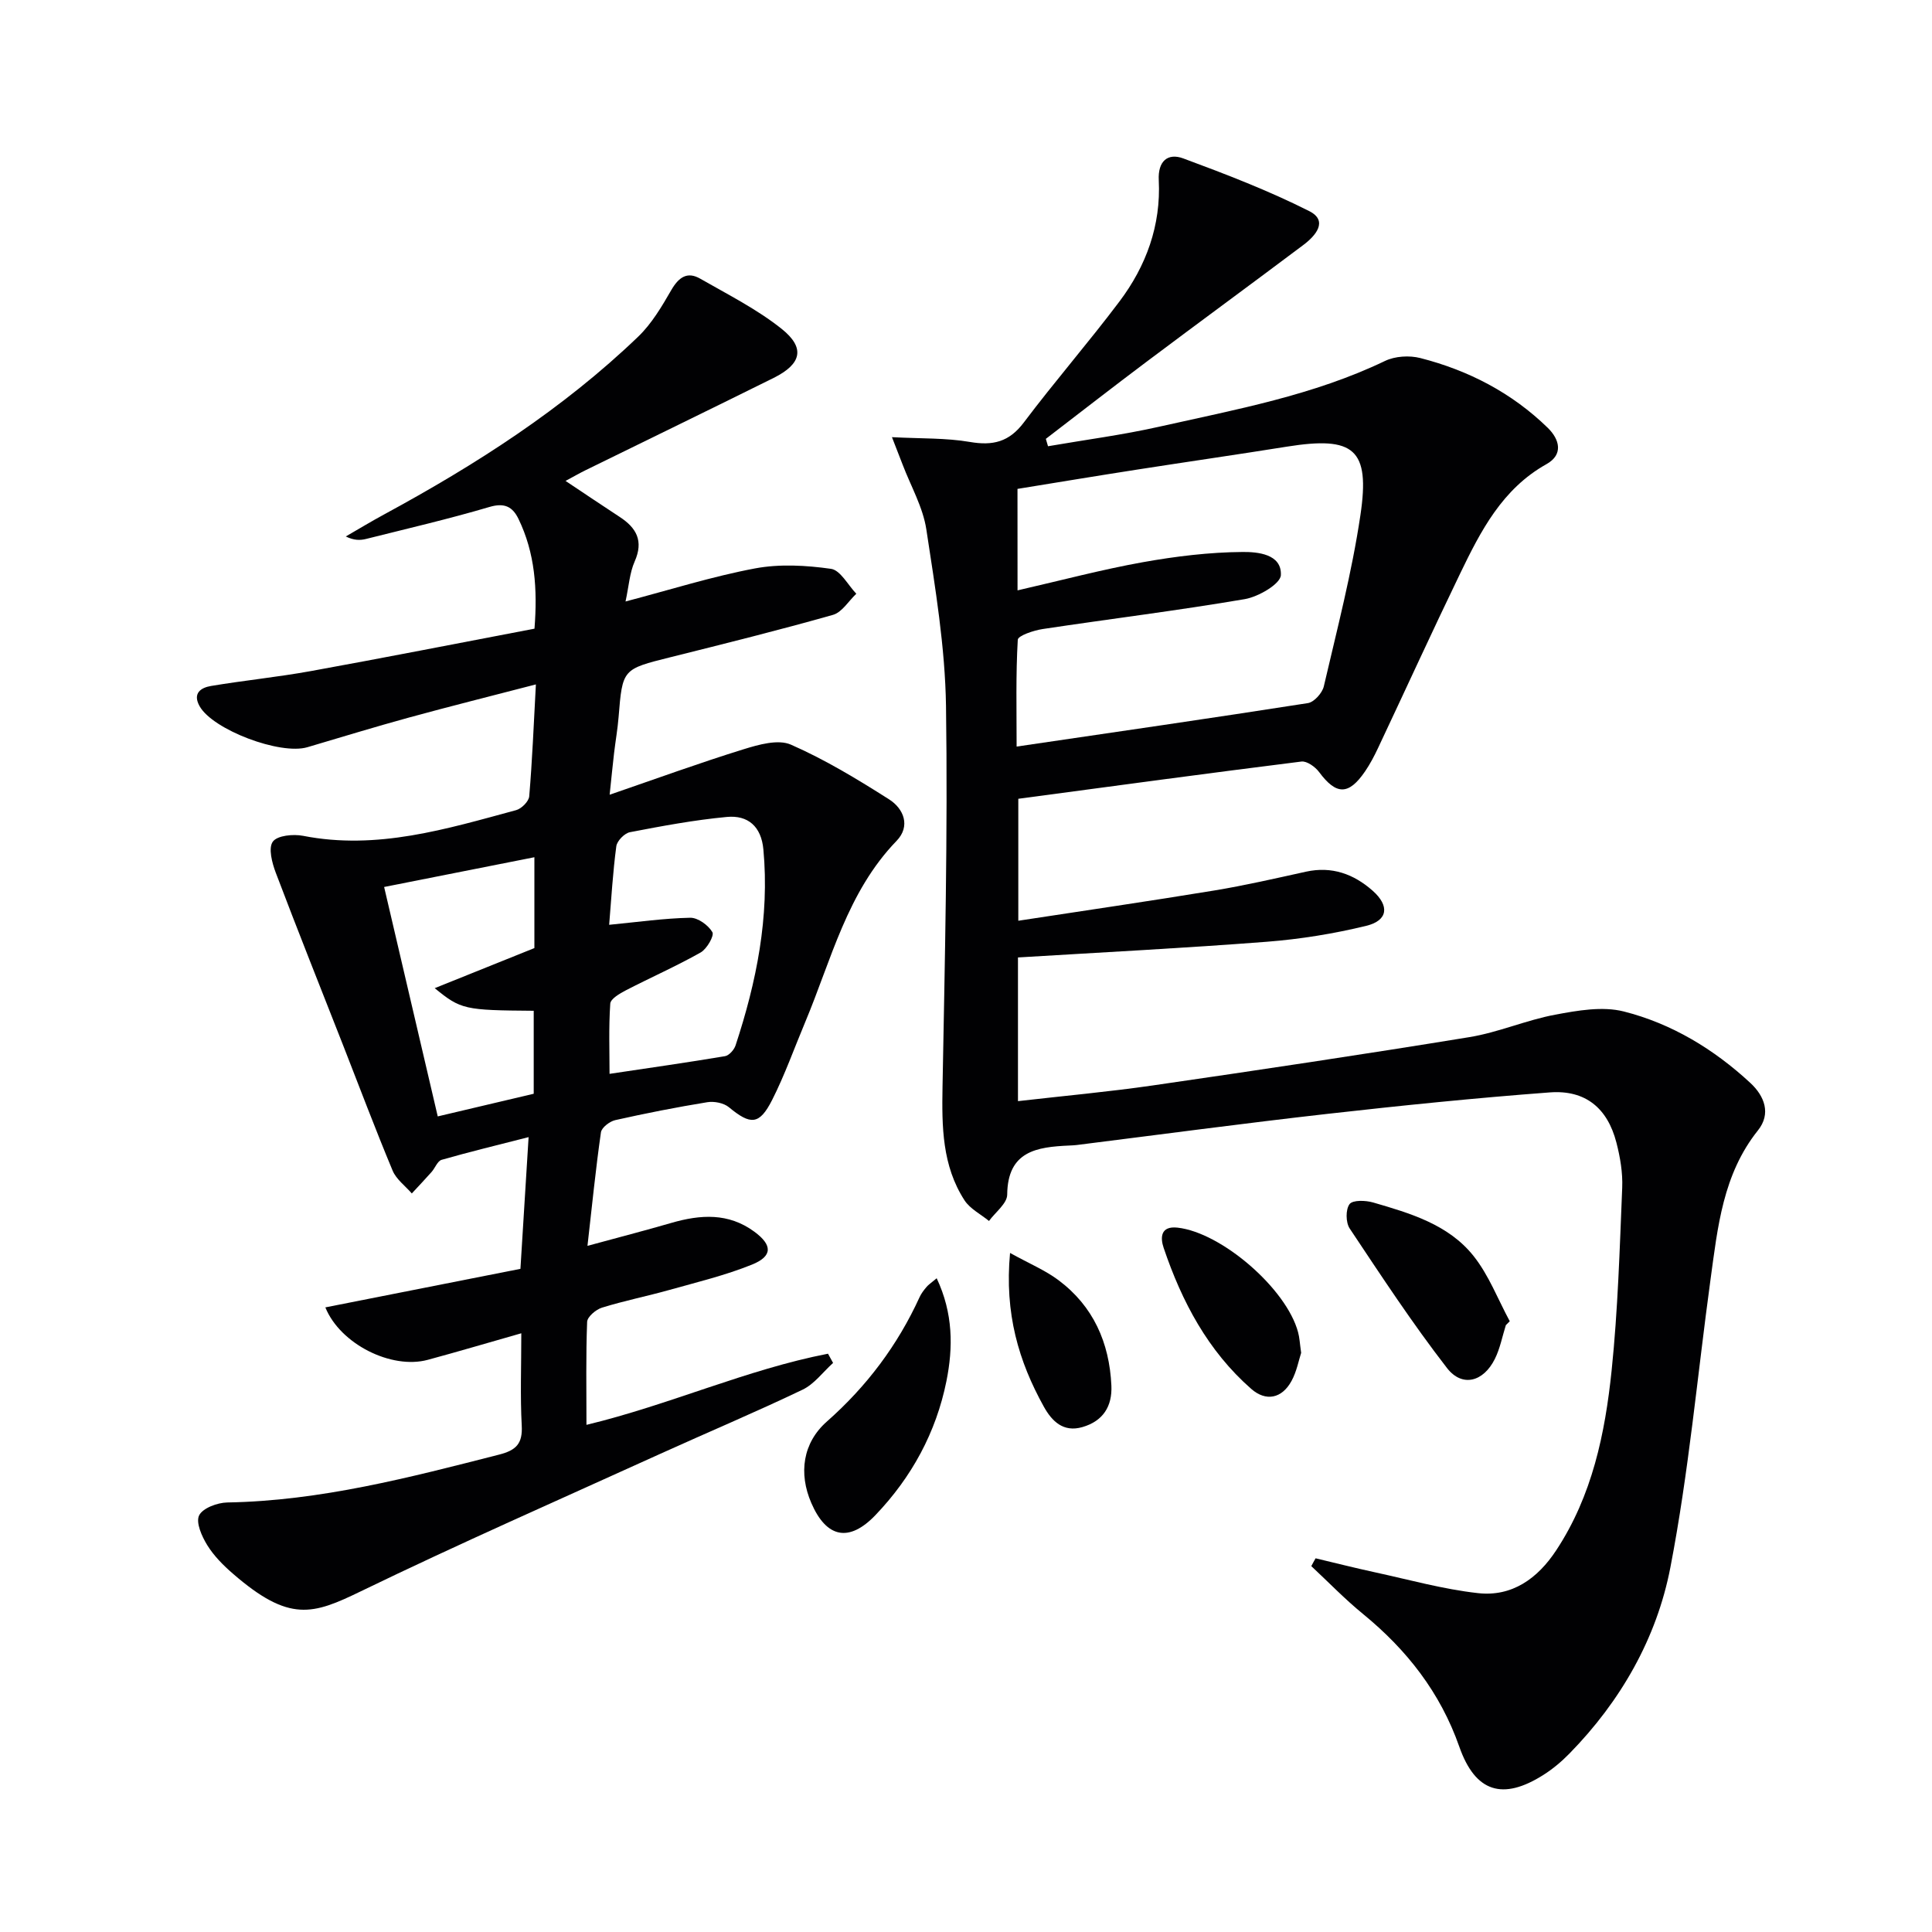
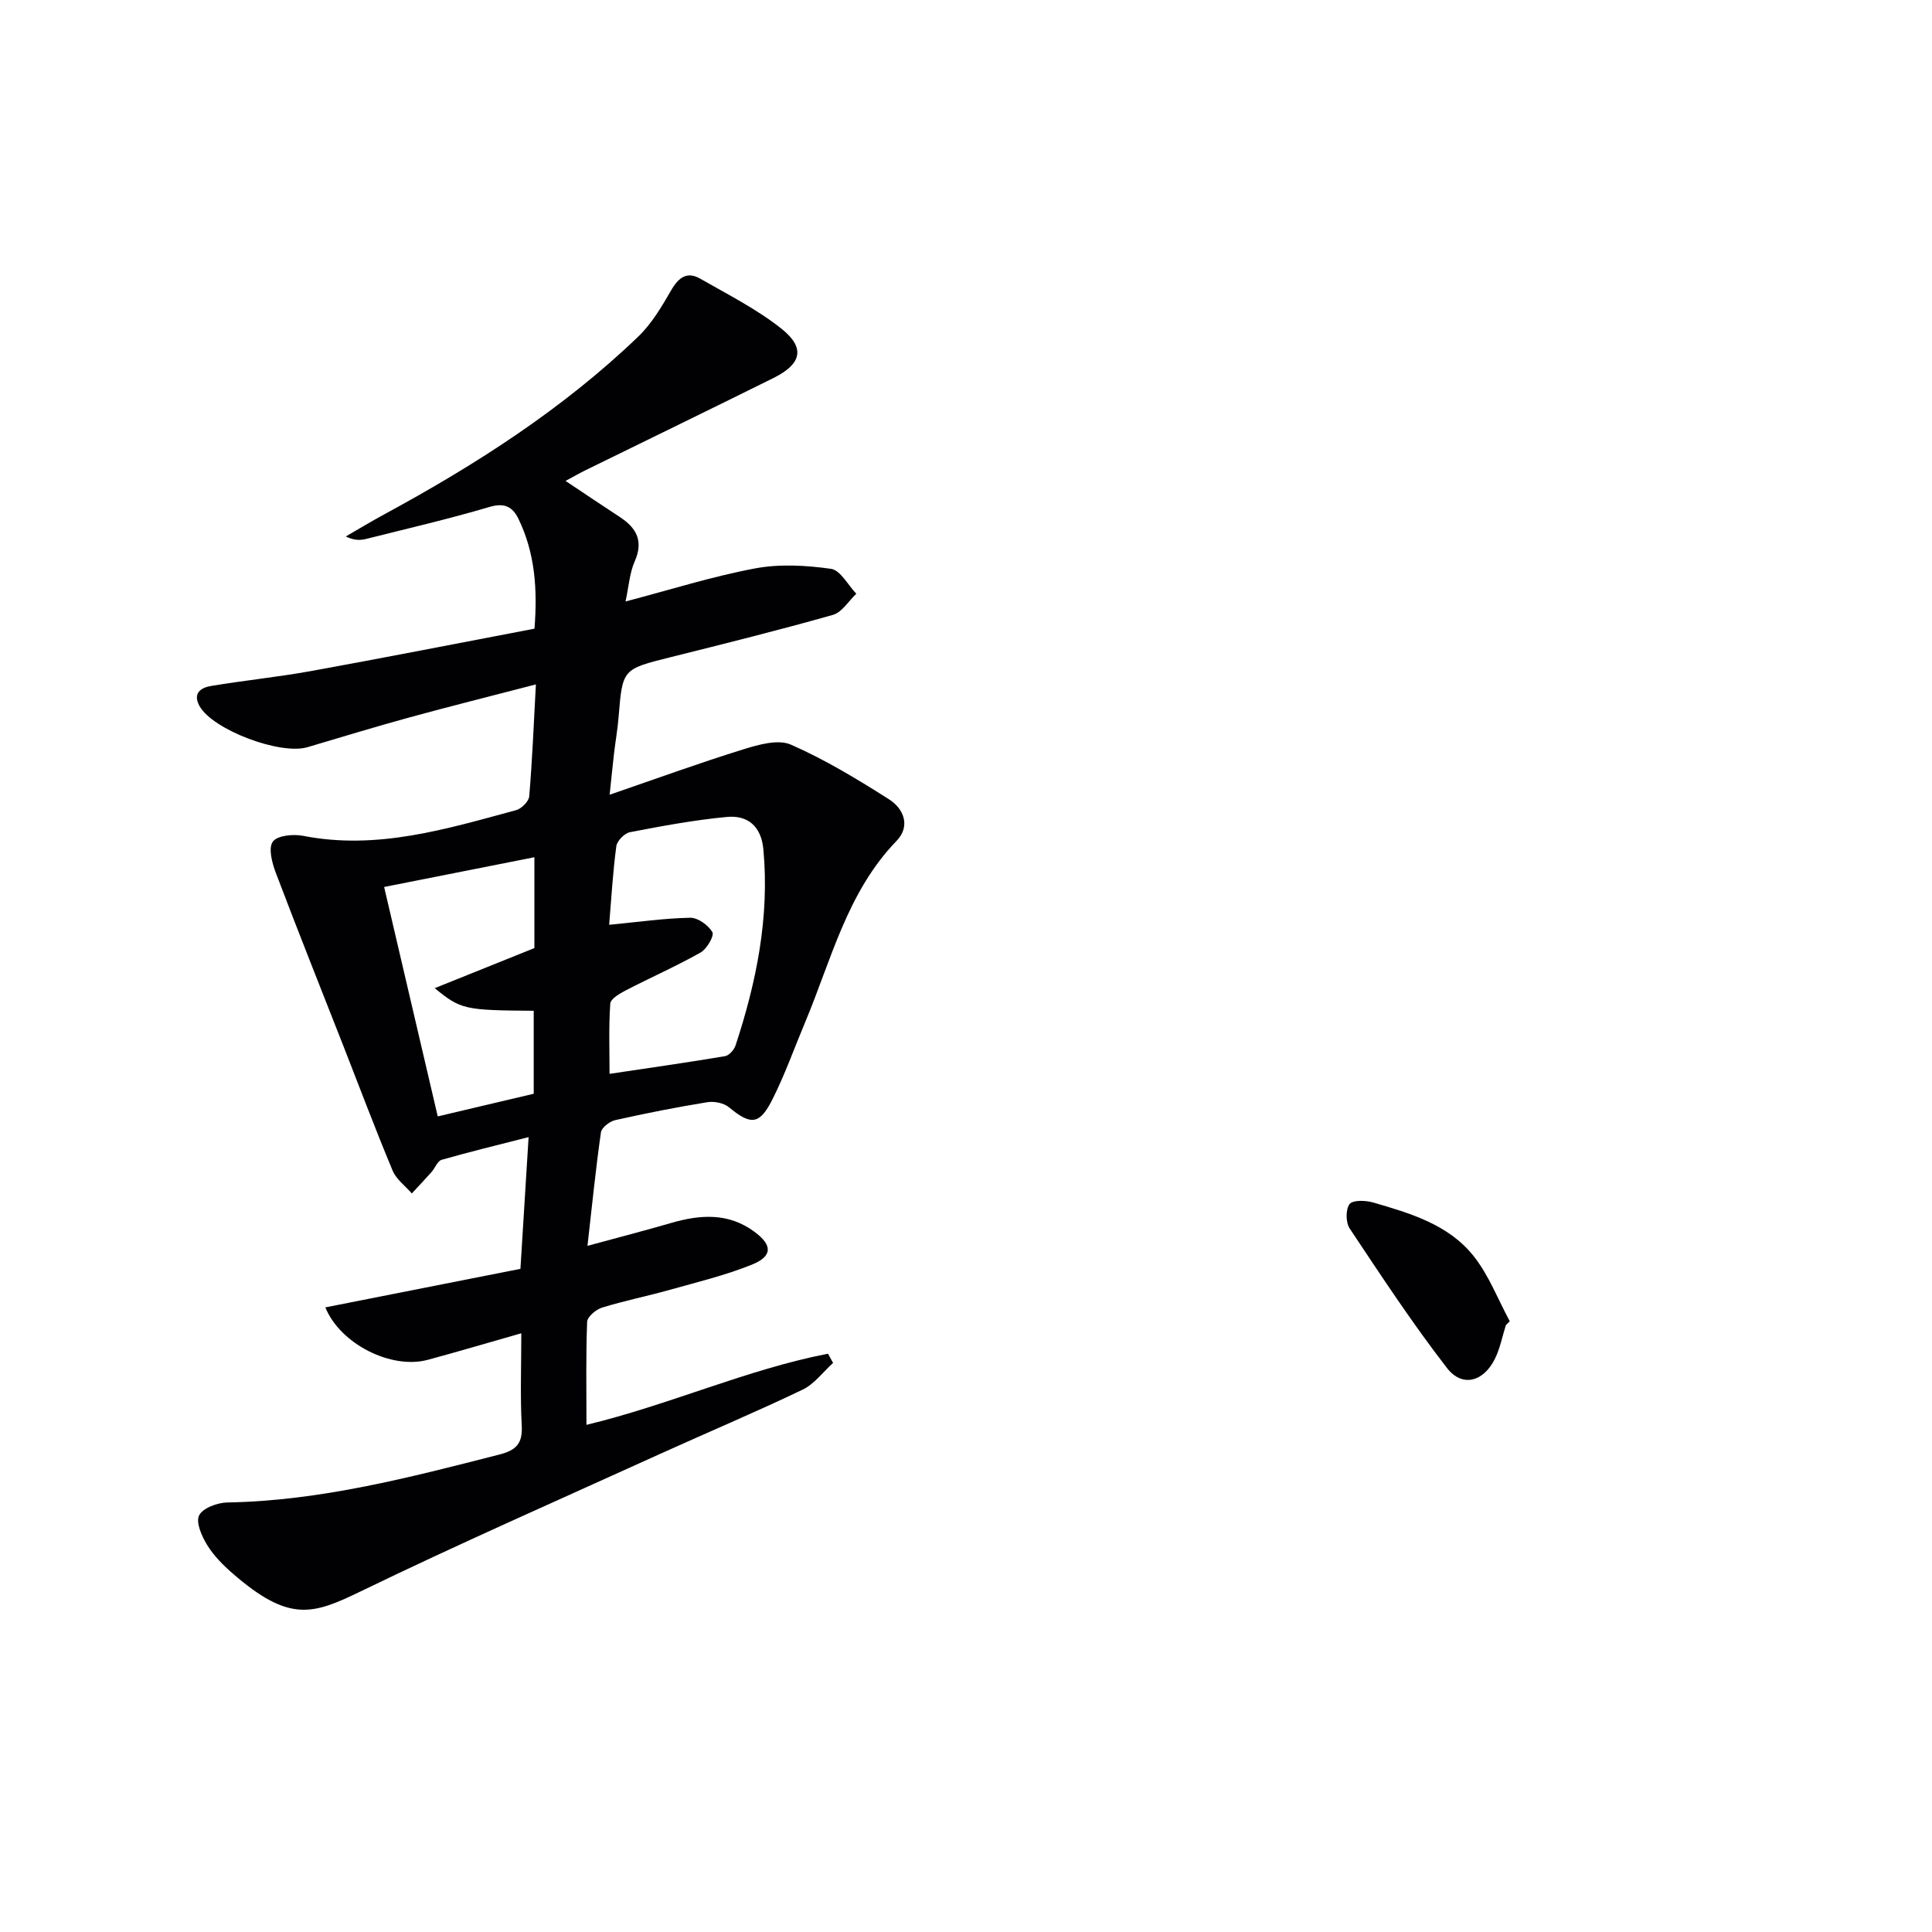
<svg xmlns="http://www.w3.org/2000/svg" enable-background="new 0 0 400 400" viewBox="0 0 400 400">
  <g fill="#010103">
-     <path d="m272.38 322.63c4.08.97 8.15 2 12.25 2.89 7.11 1.54 14.17 3.52 21.37 4.32 7.05.79 12.35-3.02 16.2-8.87 7.45-11.3 10.11-24.16 11.47-37.23 1.3-12.55 1.67-25.21 2.19-37.83.13-3.1-.42-6.33-1.2-9.35-1.84-7.13-6.41-10.94-13.78-10.39-15.39 1.15-30.76 2.72-46.1 4.45-17.32 1.96-34.61 4.28-51.91 6.45-.49.06-1 .07-1.5.1-6.71.3-12.76 1.14-12.84 10.18-.02 1.82-2.45 3.63-3.77 5.44-1.72-1.41-3.92-2.51-5.07-4.28-4.64-7.17-4.7-15.26-4.55-23.52.48-26.26 1.1-52.53.72-78.79-.18-12.22-2.22-24.45-4.07-36.58-.7-4.62-3.22-8.97-4.92-13.45-.57-1.49-1.15-2.97-2.2-5.66 6.06.32 11.18.14 16.13.99 4.77.82 8.13.01 11.17-4.03 6.4-8.5 13.4-16.55 19.8-25.05 5.54-7.36 8.61-15.76 8.14-25.12-.2-3.91 1.83-5.7 5.08-4.5 8.83 3.27 17.67 6.67 26.06 10.9 4.03 2.03 1.32 5.13-1.22 7.03-10.77 8.09-21.64 16.05-32.41 24.14-7.01 5.26-13.93 10.65-20.89 15.99.15.51.3 1.02.45 1.53 7.68-1.33 15.44-2.34 23.04-4.05 15.85-3.56 31.89-6.48 46.73-13.61 2.08-1 5.04-1.18 7.31-.6 9.98 2.55 18.95 7.2 26.38 14.44 2.48 2.42 3.27 5.55-.25 7.52-9.19 5.14-13.64 13.87-17.92 22.73-5.78 11.96-11.3 24.05-16.97 36.07-.78 1.65-1.63 3.28-2.66 4.79-3.42 5.01-5.98 4.95-9.53.17-.8-1.08-2.53-2.32-3.66-2.18-19.43 2.43-38.83 5.06-58.62 7.71v25.25c13.72-2.1 27.16-4.06 40.55-6.26 6.38-1.05 12.7-2.51 19.02-3.9 5.34-1.17 9.87.48 13.79 3.94 3.54 3.13 3.19 6.17-1.31 7.27-6.73 1.64-13.67 2.76-20.58 3.3-17.06 1.32-34.16 2.19-51.54 3.25v29.75c9.56-1.1 18.8-1.93 27.97-3.26 21.85-3.17 43.68-6.43 65.47-9.99 6.02-.98 11.78-3.53 17.78-4.65 4.64-.87 9.78-1.78 14.19-.67 9.93 2.51 18.68 7.81 26.23 14.81 2.92 2.71 4.33 6.36 1.56 9.82-7.27 9.1-8.33 20.05-9.82 30.9-2.72 19.88-4.51 39.94-8.31 59.6-2.83 14.65-10.28 27.68-20.91 38.53-1.62 1.65-3.43 3.18-5.38 4.41-8.42 5.34-14.1 3.59-17.41-5.85-3.94-11.22-10.86-20.05-19.94-27.48-3.76-3.07-7.15-6.59-10.7-9.9.27-.53.58-1.07.89-1.62zm-61.71-200.4c9.17-2.1 17.49-4.32 25.93-5.83 6.82-1.22 13.78-2.07 20.69-2.12 3-.02 8.11.38 7.9 4.8-.09 1.82-4.63 4.47-7.45 4.96-13.89 2.37-27.89 4.09-41.83 6.19-1.88.28-5.14 1.37-5.19 2.23-.42 7.21-.24 14.46-.24 22.11 20.66-3.04 40.5-5.9 60.31-9 1.28-.2 2.97-2.09 3.29-3.46 2.74-11.78 5.81-23.53 7.58-35.46 2.04-13.72-1.33-16.39-15.2-14.18-10.32 1.65-20.67 3.14-31 4.75-8.29 1.29-16.56 2.66-24.8 4 .01 7.08.01 13.52.01 21.01z" />
    <path d="m117.09 99.57c4.05 2.69 7.6 5.1 11.19 7.44 3.49 2.27 5.01 4.98 3.12 9.24-1.04 2.35-1.2 5.09-1.89 8.28 9.33-2.45 17.98-5.19 26.83-6.85 5.08-.95 10.56-.64 15.71.09 1.95.28 3.51 3.36 5.24 5.16-1.6 1.5-2.96 3.84-4.83 4.37-11.15 3.16-22.4 5.96-33.65 8.77-9.94 2.48-9.93 2.43-10.74 12.42-.2 2.48-.64 4.94-.93 7.41-.29 2.44-.52 4.88-.92 8.64 9.71-3.34 18.65-6.6 27.72-9.41 3.13-.97 7.16-2.12 9.81-.96 7.08 3.1 13.78 7.17 20.33 11.33 3.05 1.94 4.48 5.56 1.54 8.6-10.24 10.59-13.49 24.6-18.93 37.56-2.25 5.36-4.2 10.88-6.82 16.06-2.66 5.24-4.47 5.23-8.97 1.51-1.07-.88-3.04-1.26-4.46-1.03-6.39 1.04-12.74 2.29-19.06 3.71-1.15.26-2.81 1.53-2.96 2.52-1.08 7.52-1.83 15.08-2.79 23.51 6.32-1.72 11.88-3.16 17.4-4.76 5.99-1.73 11.79-2.12 17.15 1.83 3.75 2.76 3.83 5.07-.51 6.82-5.51 2.22-11.35 3.63-17.09 5.24-4.63 1.3-9.37 2.24-13.96 3.67-1.25.39-3.02 1.89-3.06 2.94-.27 6.94-.14 13.9-.14 21.32 17.27-4.16 33.11-11.45 50.01-14.73.35.64.7 1.27 1.05 1.91-2.09 1.88-3.89 4.38-6.32 5.54-9.71 4.65-19.65 8.83-29.46 13.28-20.71 9.41-41.54 18.55-62.01 28.47-9.92 4.81-14.76 6.5-26.46-3.65-2-1.73-3.95-3.69-5.32-5.91-1.12-1.81-2.4-4.68-1.69-6.15.73-1.52 3.78-2.65 5.83-2.69 19.31-.33 37.77-5.18 56.29-9.91 3.53-.9 4.88-2.27 4.68-6-.33-6.14-.09-12.3-.09-19.12-6.75 1.92-13.04 3.79-19.37 5.5-7.52 2.03-18.12-3.26-21.2-10.86 13.32-2.63 26.56-5.25 40.39-7.98.55-8.87 1.09-17.56 1.69-27.27-6.36 1.63-12.22 3.04-18.01 4.7-.86.25-1.35 1.7-2.09 2.53-1.33 1.5-2.72 2.96-4.08 4.43-1.35-1.56-3.21-2.91-3.97-4.72-3.58-8.58-6.86-17.29-10.25-25.95-4.67-11.9-9.41-23.77-13.94-35.72-.77-2.03-1.58-5.1-.62-6.44.92-1.29 4.24-1.61 6.28-1.21 15.31 3 29.68-1.42 44.1-5.32 1.12-.3 2.62-1.81 2.71-2.86.63-7.43.93-14.88 1.38-23.17-9.13 2.37-17.73 4.52-26.28 6.86-7.04 1.93-14.02 4.07-21.02 6.14-5.63 1.67-19.58-3.61-22.32-8.48-1.51-2.69.26-3.85 2.37-4.2 6.87-1.15 13.81-1.84 20.66-3.08 15.33-2.78 30.62-5.79 46.3-8.78.64-8.2.11-15.67-3.32-22.74-1.22-2.51-2.89-3.38-6-2.46-8.43 2.49-17.01 4.48-25.54 6.62-1.23.31-2.52.32-4.21-.51 2.65-1.53 5.27-3.12 7.95-4.57 18.93-10.26 36.99-21.82 52.59-36.8 2.8-2.69 4.89-6.24 6.85-9.64 1.53-2.64 3.29-3.92 6-2.36 5.72 3.28 11.71 6.29 16.83 10.37 4.97 3.96 4.15 7.29-1.63 10.17-12.96 6.43-25.97 12.75-38.96 19.12-1.18.58-2.33 1.24-4.13 2.21zm9.03 91.9c5.98-.58 11.37-1.35 16.78-1.46 1.59-.03 3.75 1.54 4.59 2.98.43.73-1.14 3.48-2.43 4.21-5.03 2.84-10.33 5.17-15.47 7.83-1.27.66-3.17 1.76-3.24 2.76-.34 4.92-.15 9.88-.15 14.54 8.28-1.24 16.11-2.35 23.9-3.66.85-.14 1.89-1.32 2.19-2.23 4.34-13.17 7.05-26.58 5.76-40.58-.44-4.77-3.21-7.13-7.56-6.72-6.74.63-13.43 1.88-20.08 3.16-1.12.22-2.66 1.8-2.81 2.91-.72 5.4-1.03 10.83-1.48 16.26zm-35.49 39.67c7.07-1.67 13.61-3.21 19.87-4.69 0-6.11 0-11.66 0-17.18-14.35-.11-15.07-.25-20.5-4.68 7.39-2.97 14.13-5.68 20.64-8.3 0-6.25 0-12.18 0-18.81-10.58 2.1-20.73 4.11-31.11 6.16 3.76 16.12 7.37 31.53 11.1 47.5z" />
-     <path d="m193.93 264.65c3.42 7.26 3.42 14.31 2.02 21.29-2.14 10.63-7.21 19.92-14.69 27.74-5.49 5.74-10.17 4.72-13.29-2.51-2.65-6.12-1.79-12.44 3.24-16.87 8.24-7.28 14.63-15.78 19.18-25.74.34-.74.85-1.42 1.39-2.05.39-.5.96-.86 2.15-1.86z" />
    <path d="m311.77 274.36c-.74 2.34-1.19 4.81-2.27 6.98-2.36 4.76-6.77 5.96-9.92 1.89-7.18-9.27-13.63-19.11-20.14-28.88-.83-1.24-.86-3.95-.03-5.05.66-.88 3.33-.79 4.88-.34 7.68 2.23 15.58 4.55 20.77 11.05 3.18 3.98 5.06 8.99 7.52 13.54-.27.27-.54.54-.81.81z" />
-     <path d="m269.39 280.09c-.5 1.53-.92 3.86-2 5.83-2 3.67-5.32 4.28-8.33 1.64-8.97-7.86-14.38-18.08-18.14-29.21-.69-2.04-.71-4.58 2.88-4.18 9.13 1.02 22.58 12.66 24.96 21.68.3 1.11.35 2.29.63 4.24z" />
-     <path d="m209.12 259.41c4.03 2.23 7.28 3.58 10.02 5.63 7.22 5.39 10.55 12.95 10.96 21.82.2 4.3-1.72 7.36-5.99 8.6-3.98 1.16-6.34-1.24-8-4.23-5.19-9.36-8.16-19.27-6.99-31.82z" />
  </g>
</svg>